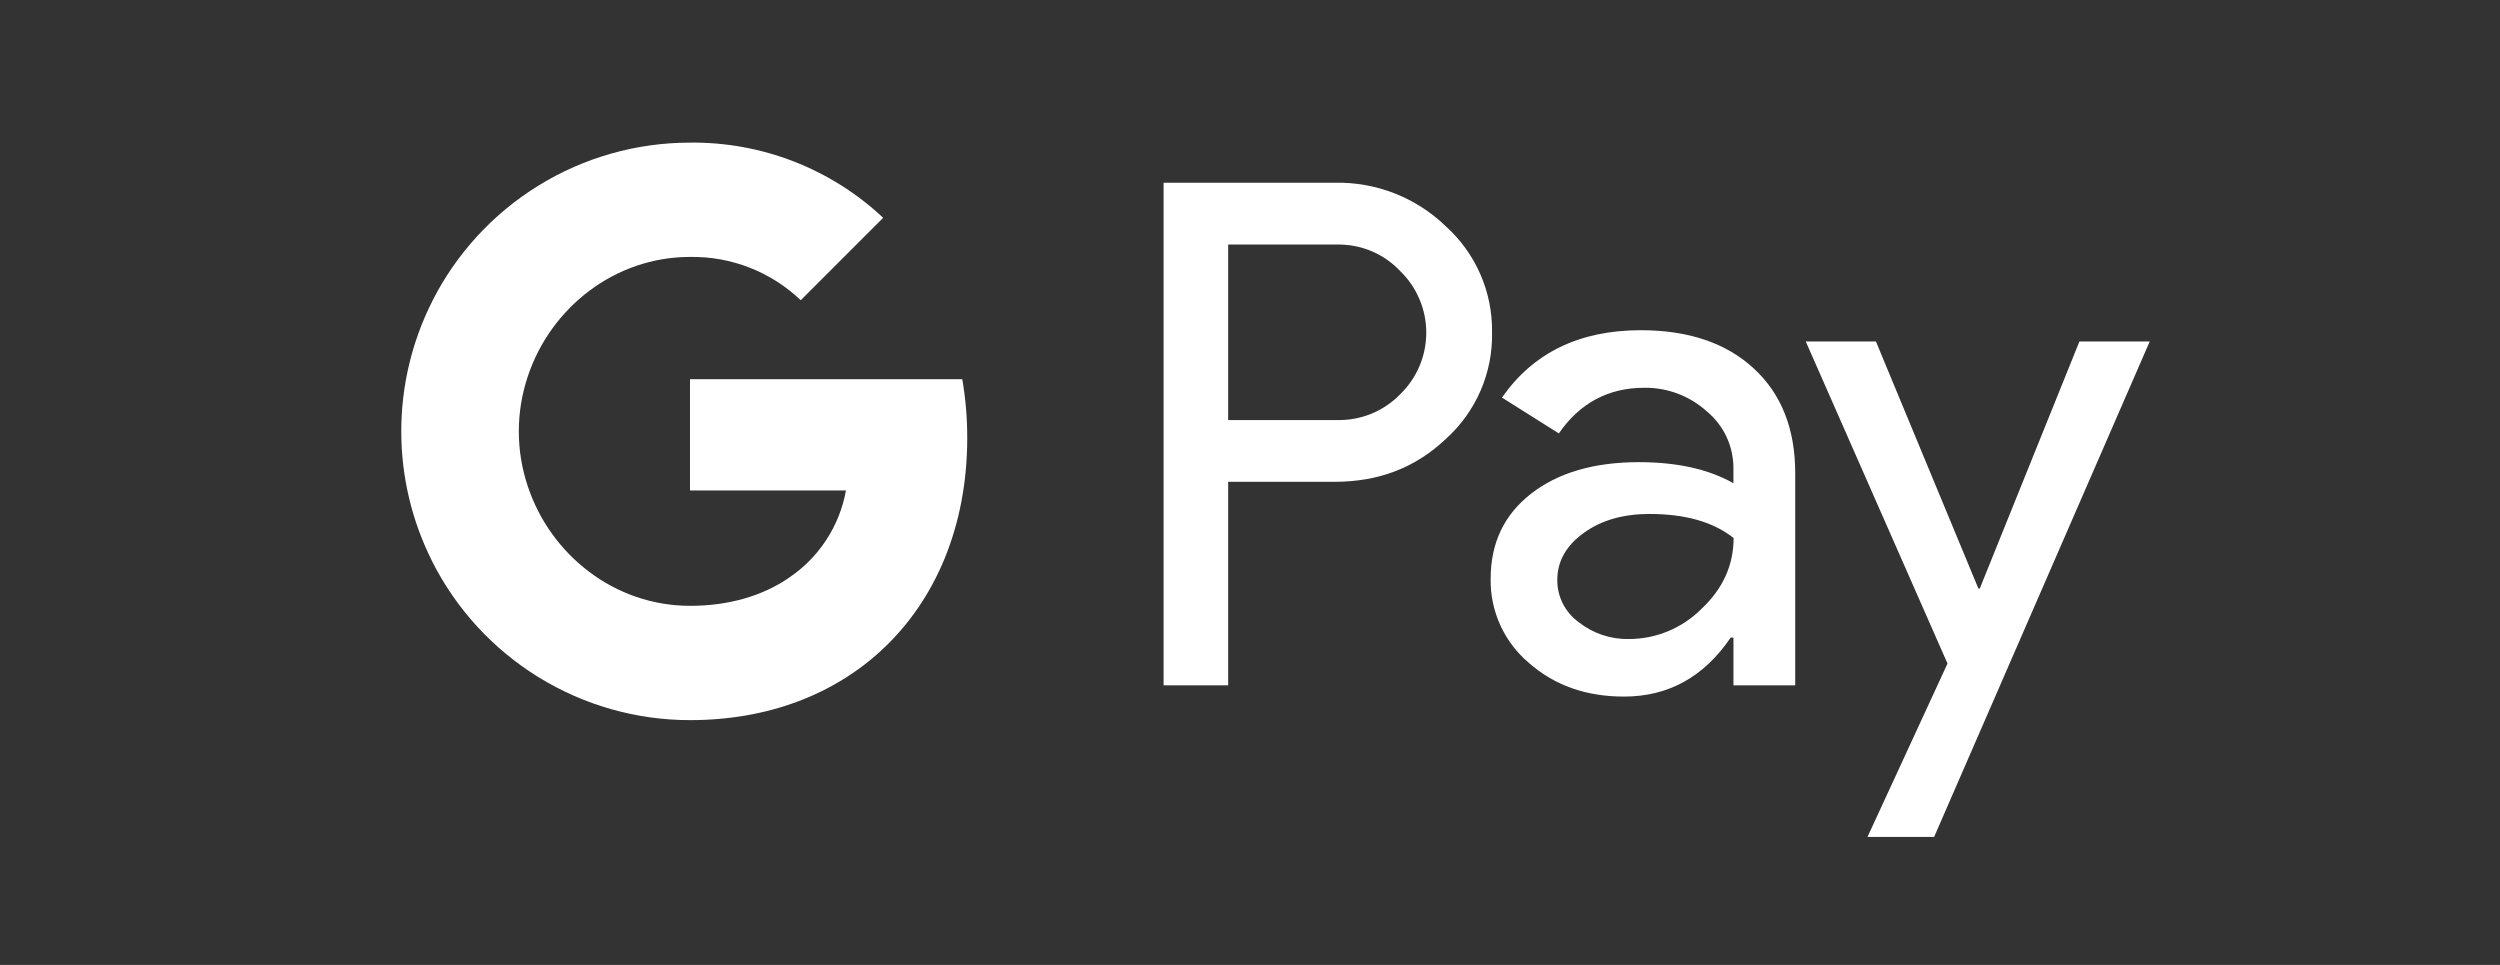
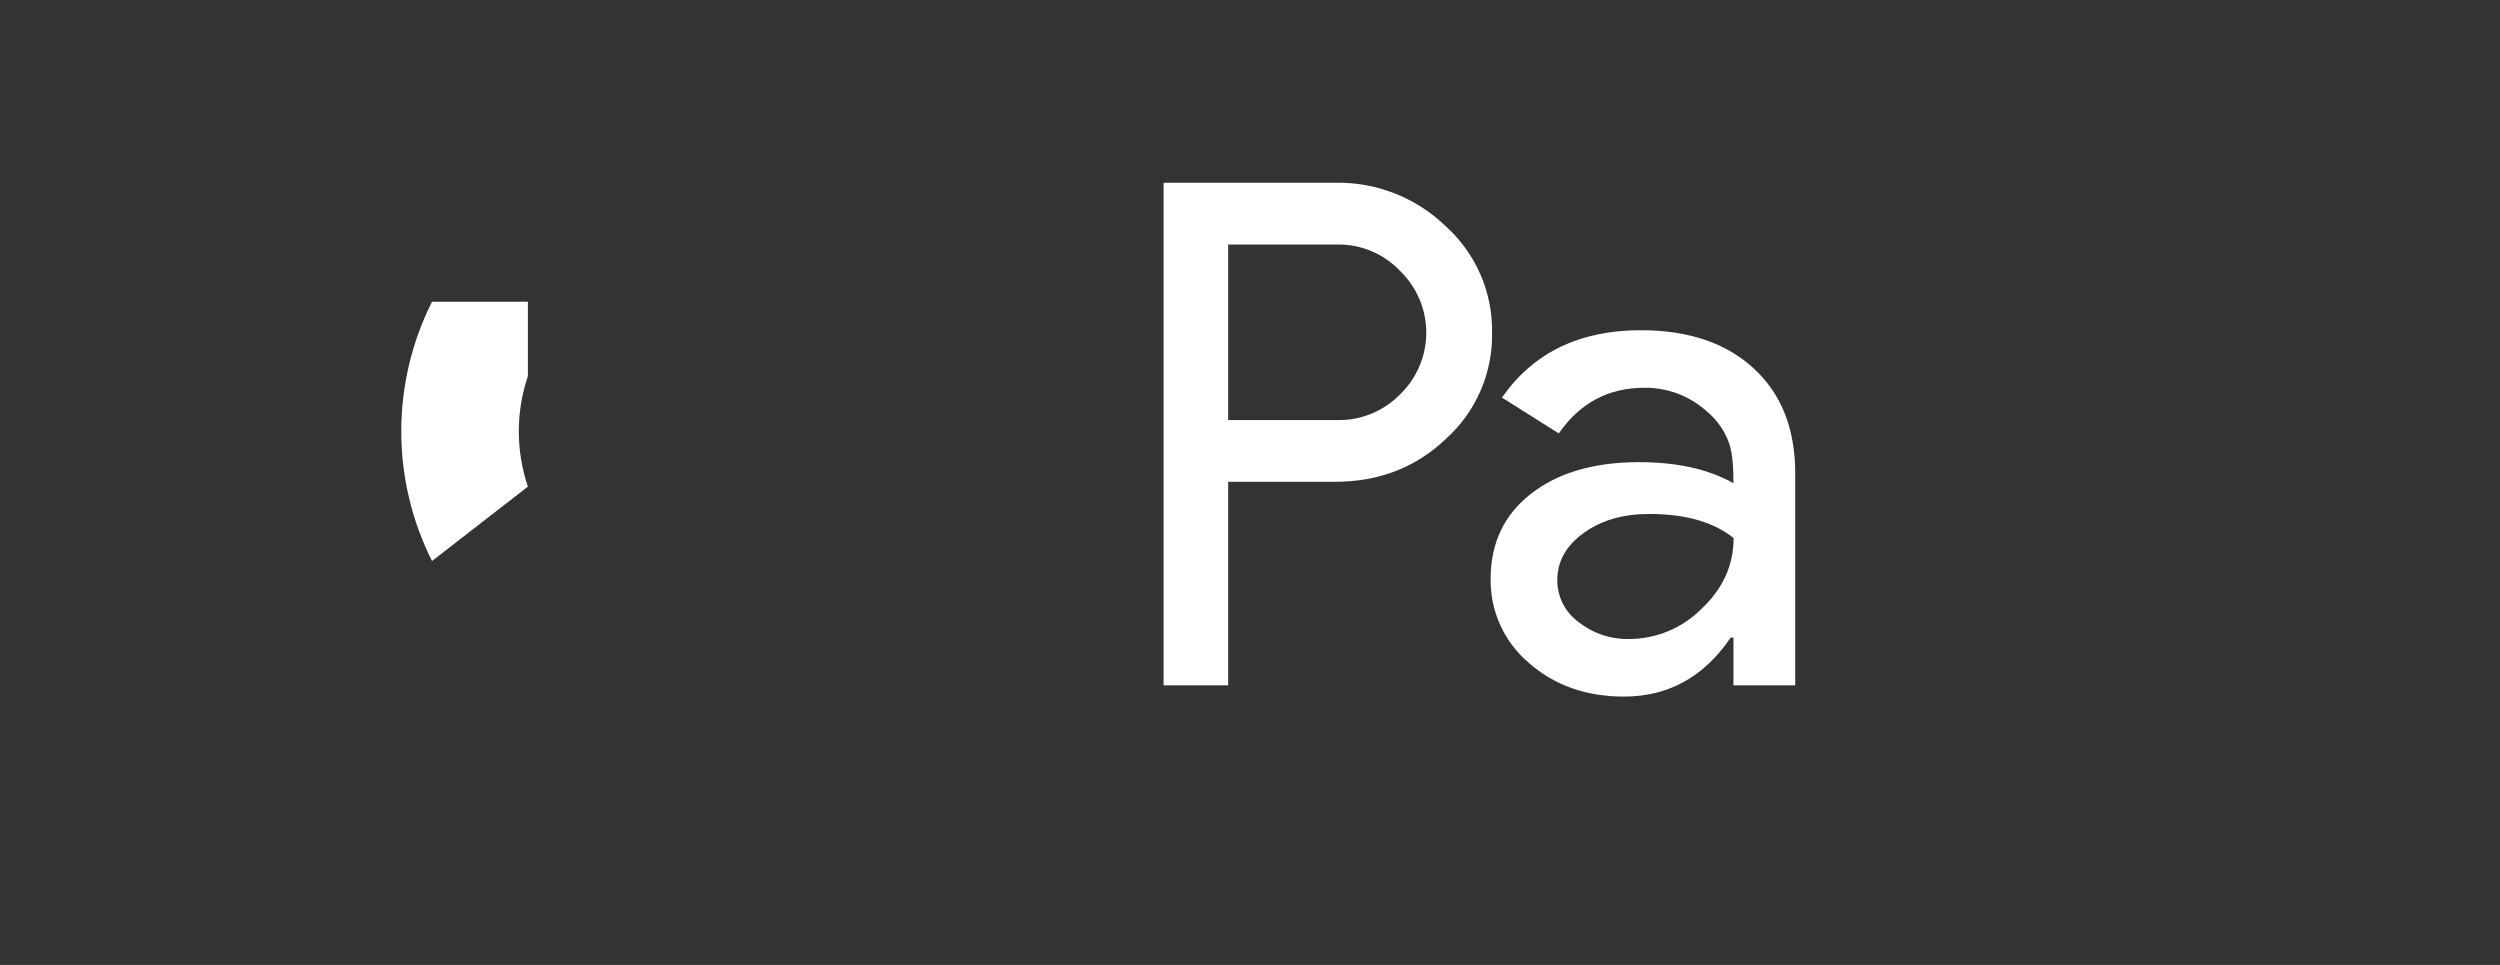
<svg xmlns="http://www.w3.org/2000/svg" width="57" height="22" viewBox="0 0 57 22" fill="none">
  <rect x="0" y="0" width="57" height="22" fill="#333333" stroke="none" />
  <path d="M28.002 10.986V15.626H26.53V4.166H30.434C30.901 4.157 31.364 4.239 31.798 4.409C32.232 4.58 32.628 4.834 32.963 5.158C33.301 5.463 33.57 5.836 33.752 6.253C33.935 6.67 34.025 7.122 34.019 7.577C34.028 8.034 33.939 8.489 33.757 8.908C33.575 9.328 33.304 9.704 32.963 10.009C32.28 10.66 31.437 10.985 30.434 10.985H28.002V10.986ZM28.002 5.577V9.577H30.471C30.742 9.585 31.011 9.537 31.262 9.435C31.513 9.333 31.739 9.18 31.928 8.985C32.115 8.803 32.264 8.585 32.365 8.345C32.467 8.104 32.519 7.846 32.519 7.585C32.519 7.323 32.467 7.065 32.365 6.825C32.264 6.584 32.115 6.366 31.928 6.184C31.742 5.986 31.516 5.828 31.265 5.724C31.014 5.619 30.743 5.569 30.471 5.576H28.002V5.577Z" fill="white" />
-   <path d="M37.411 7.529C38.499 7.529 39.358 7.82 39.987 8.402C40.617 8.983 40.932 9.78 40.931 10.793V15.626H39.523V14.538H39.459C38.849 15.434 38.039 15.882 37.027 15.882C36.163 15.882 35.44 15.626 34.859 15.114C34.58 14.879 34.357 14.585 34.206 14.252C34.055 13.92 33.98 13.559 33.987 13.194C33.987 12.382 34.293 11.737 34.906 11.258C35.52 10.779 36.338 10.539 37.362 10.537C38.236 10.537 38.956 10.697 39.522 11.018V10.681C39.524 10.432 39.47 10.186 39.365 9.961C39.26 9.736 39.106 9.537 38.914 9.378C38.525 9.027 38.017 8.835 37.493 8.841C36.671 8.841 36.02 9.188 35.541 9.882L34.245 9.065C34.958 8.041 36.013 7.529 37.411 7.529ZM35.506 13.226C35.505 13.413 35.549 13.598 35.634 13.765C35.719 13.932 35.843 14.076 35.995 14.186C36.32 14.442 36.724 14.578 37.138 14.57C37.76 14.569 38.355 14.322 38.794 13.882C39.282 13.423 39.526 12.885 39.526 12.267C39.067 11.901 38.427 11.718 37.606 11.718C37.008 11.718 36.509 11.862 36.11 12.15C35.706 12.443 35.506 12.799 35.506 13.226Z" fill="white" />
-   <path d="M49.014 7.785L44.098 19.082H42.579L44.403 15.129L41.171 7.785H42.771L45.107 13.418H45.139L47.411 7.785H49.014Z" fill="white" />
-   <path d="M22.053 9.985C22.054 9.536 22.016 9.089 21.94 8.646H15.732V11.182H19.288C19.215 11.587 19.061 11.973 18.835 12.317C18.609 12.661 18.316 12.955 17.973 13.183V14.828H20.095C21.337 13.683 22.053 11.988 22.053 9.985Z" fill="white" />
-   <path d="M15.732 16.419C17.508 16.419 19.004 15.835 20.095 14.829L17.973 13.184C17.382 13.584 16.621 13.813 15.732 13.813C14.014 13.813 12.557 12.655 12.036 11.095H9.849V12.791C10.397 13.882 11.238 14.798 12.276 15.439C13.315 16.079 14.511 16.419 15.732 16.419Z" fill="white" />
+   <path d="M37.411 7.529C38.499 7.529 39.358 7.82 39.987 8.402C40.617 8.983 40.932 9.78 40.931 10.793V15.626H39.523V14.538H39.459C38.849 15.434 38.039 15.882 37.027 15.882C36.163 15.882 35.44 15.626 34.859 15.114C34.58 14.879 34.357 14.585 34.206 14.252C34.055 13.92 33.98 13.559 33.987 13.194C33.987 12.382 34.293 11.737 34.906 11.258C35.52 10.779 36.338 10.539 37.362 10.537C38.236 10.537 38.956 10.697 39.522 11.018C39.524 10.432 39.47 10.186 39.365 9.961C39.26 9.736 39.106 9.537 38.914 9.378C38.525 9.027 38.017 8.835 37.493 8.841C36.671 8.841 36.02 9.188 35.541 9.882L34.245 9.065C34.958 8.041 36.013 7.529 37.411 7.529ZM35.506 13.226C35.505 13.413 35.549 13.598 35.634 13.765C35.719 13.932 35.843 14.076 35.995 14.186C36.32 14.442 36.724 14.578 37.138 14.57C37.76 14.569 38.355 14.322 38.794 13.882C39.282 13.423 39.526 12.885 39.526 12.267C39.067 11.901 38.427 11.718 37.606 11.718C37.008 11.718 36.509 11.862 36.11 12.15C35.706 12.443 35.506 12.799 35.506 13.226Z" fill="white" />
  <path d="M12.036 11.095C11.76 10.278 11.76 9.392 12.036 8.575V6.879H9.85C9.389 7.796 9.149 8.808 9.149 9.835C9.149 10.862 9.389 11.874 9.85 12.791L12.036 11.095Z" fill="white" />
-   <path d="M15.732 5.858C16.67 5.842 17.578 6.197 18.257 6.845L20.136 4.966C18.945 3.847 17.366 3.233 15.732 3.252C14.511 3.252 13.315 3.591 12.276 4.232C11.238 4.872 10.397 5.789 9.849 6.879L12.036 8.575C12.557 7.015 14.014 5.858 15.732 5.858Z" fill="white" />
</svg>